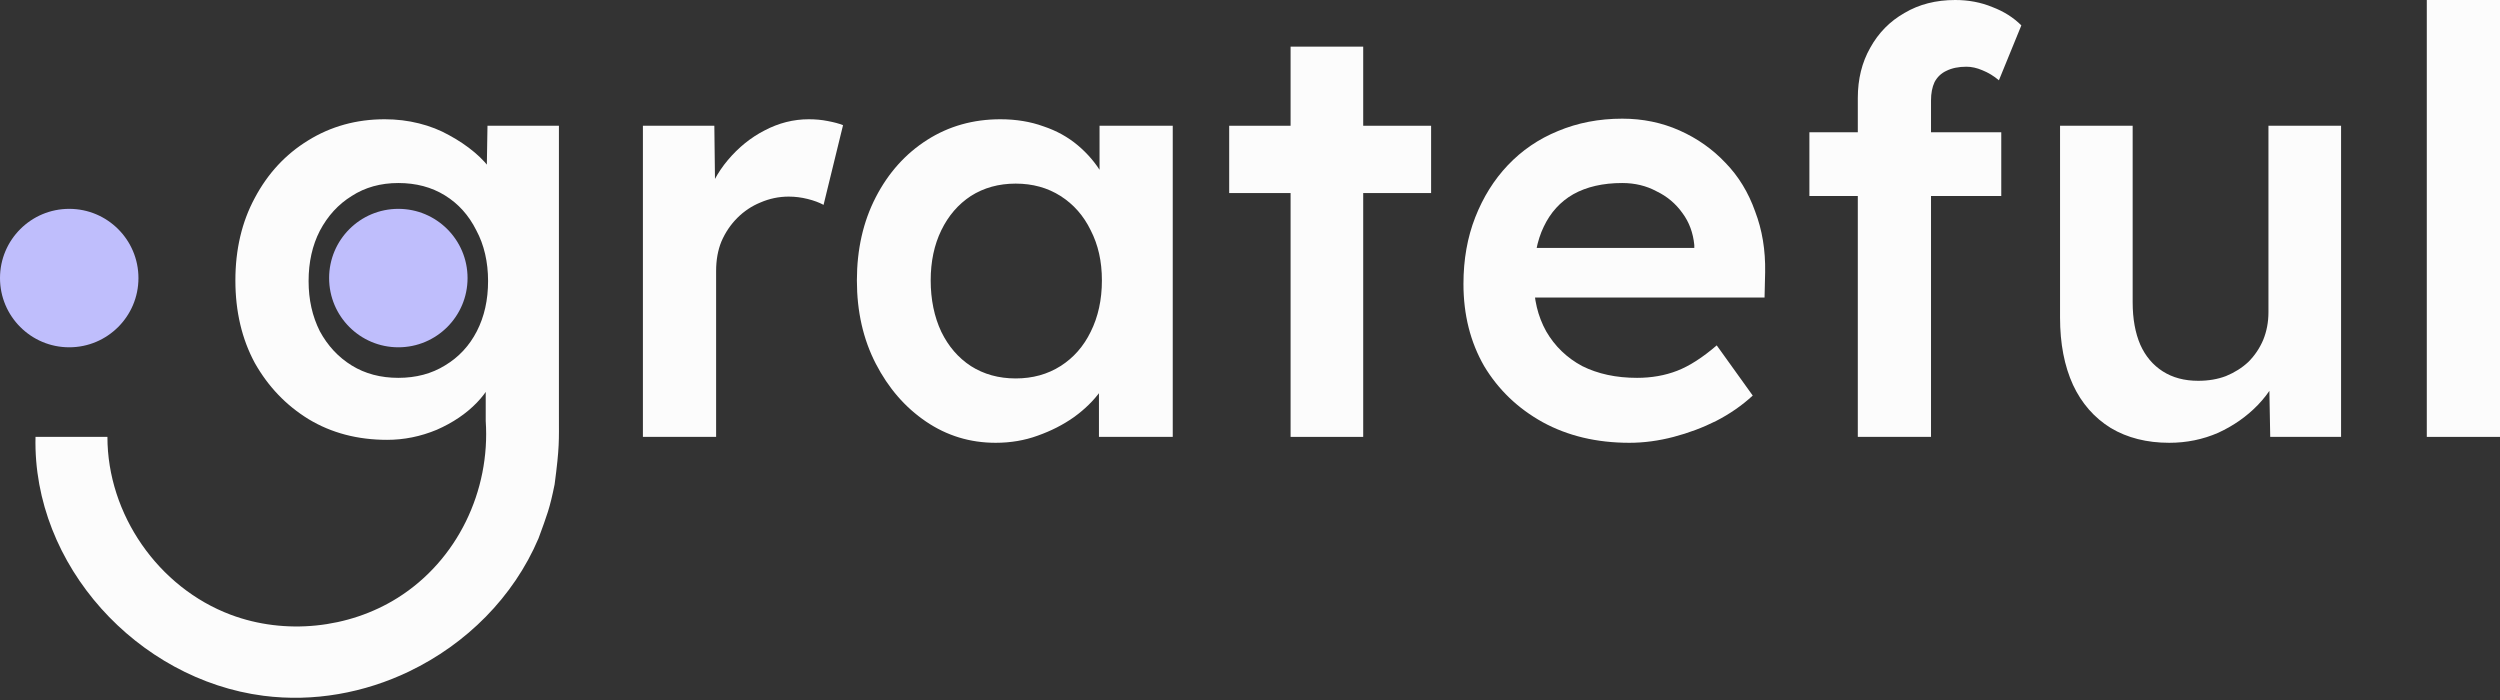
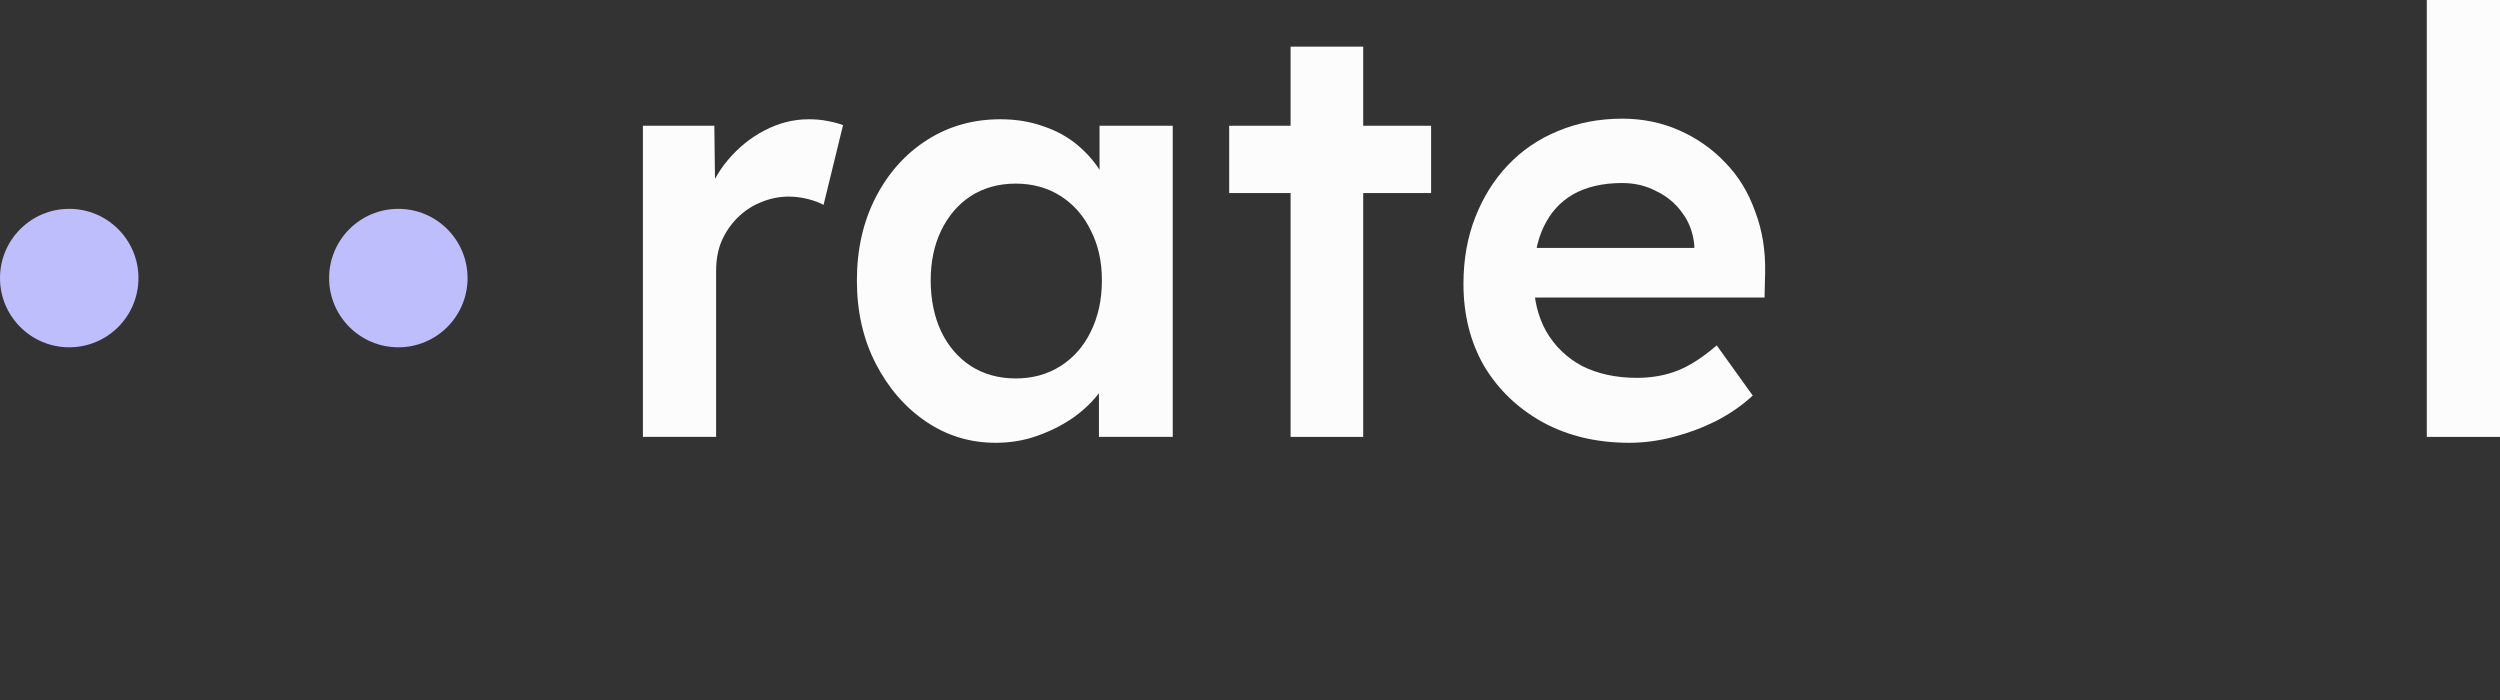
<svg xmlns="http://www.w3.org/2000/svg" width="575" height="161" viewBox="0 0 575 161" fill="none">
  <rect x="0" y="0" width="575" height="161" fill="#333333" stroke="none" />
  <g clip-path="url(#clip0_51_426)">
    <path d="M91.617 79.878C100.41 79.878 107.538 72.75 107.538 63.957C107.538 55.164 100.41 48.035 91.617 48.035C82.824 48.035 75.696 55.164 75.696 63.957C75.696 72.75 82.824 79.878 91.617 79.878Z" fill="#BFBEFC" />
    <path d="M15.921 79.878C24.714 79.878 31.843 72.75 31.843 63.957C31.843 55.164 24.714 48.035 15.921 48.035C7.128 48.035 0 55.164 0 63.957C0 72.75 7.128 79.878 15.921 79.878Z" fill="#BFBEFC" />
-     <path d="M94.116 154.426C83.809 159.369 72.152 161.515 60.603 160.028C31.659 156.3 7.468 130.032 8.168 100.484H24.707C24.707 118.306 36.398 135.131 53.073 141.391C65.539 146.069 80.156 144.595 91.434 137.521C105.203 128.878 112.8 112.902 111.714 96.818V83.646L114.158 84.597C113.615 87.401 112.121 90.076 109.677 92.608C107.233 95.141 104.157 97.225 100.443 98.855C96.73 100.396 92.927 101.163 89.037 101.163C82.248 101.163 76.225 99.581 70.977 96.41C65.817 93.24 61.696 88.942 58.62 83.51C55.633 77.991 54.139 71.649 54.139 64.5C54.139 57.351 55.633 51.009 58.62 45.489C61.608 39.874 65.681 35.489 70.841 32.318C76.09 29.059 81.976 27.429 88.494 27.429C91.21 27.429 93.837 27.748 96.37 28.38C98.902 29.011 101.211 29.921 103.295 31.096C105.468 32.27 107.416 33.587 109.134 35.034C110.852 36.48 112.257 38.021 113.343 39.651C114.43 41.28 115.109 42.862 115.38 44.403L111.85 45.489L112.121 28.923H128.552V95.596C128.552 101.387 128.708 102.718 127.561 111.408C126.427 117.016 125.836 118.408 123.86 123.82C118.089 137.385 107.185 148.153 94.116 154.42V154.426ZM91.617 86.905C95.691 86.905 99.269 85.955 102.344 84.054C105.515 82.153 107.959 79.525 109.677 76.178C111.395 72.831 112.257 68.981 112.257 64.636C112.257 60.291 111.354 56.305 109.541 52.958C107.824 49.516 105.42 46.847 102.344 44.946C99.269 43.045 95.691 42.095 91.617 42.095C87.543 42.095 83.965 43.093 80.89 45.082C77.814 46.983 75.37 49.651 73.557 53.094C71.839 56.441 70.977 60.291 70.977 64.636C70.977 68.981 71.839 72.736 73.557 76.178C75.37 79.525 77.814 82.153 80.89 84.054C83.965 85.955 87.543 86.905 91.617 86.905Z" fill="#FCFCFC" />
    <path d="M147.868 100.484V28.923H164.298L164.57 51.736L162.261 46.576C163.26 42.957 164.977 39.698 167.421 36.799C169.866 33.9 172.67 31.639 175.84 30.009C179.099 28.292 182.494 27.43 186.025 27.43C187.566 27.43 189.012 27.565 190.37 27.837C191.816 28.108 192.997 28.427 193.9 28.787L189.419 47.119C188.421 46.576 187.199 46.121 185.753 45.761C184.307 45.401 182.854 45.218 181.408 45.218C179.147 45.218 176.974 45.673 174.89 46.576C172.901 47.391 171.135 48.565 169.594 50.106C168.053 51.648 166.831 53.453 165.928 55.538C165.113 57.527 164.706 59.795 164.706 62.327V100.484H147.868Z" fill="#FCFCFC" />
    <path d="M228.995 101.842C223.109 101.842 217.772 100.213 212.972 96.954C208.172 93.695 204.329 89.261 201.43 83.646C198.531 78.031 197.085 71.649 197.085 64.5C197.085 57.351 198.531 50.968 201.43 45.354C204.329 39.739 208.267 35.353 213.244 32.182C218.22 29.011 223.835 27.43 230.081 27.43C233.7 27.43 237.007 27.973 239.994 29.059C242.981 30.057 245.609 31.503 247.87 33.404C250.131 35.305 251.991 37.478 253.437 39.922C254.978 42.366 256.017 44.994 256.56 47.798L252.894 46.847V28.923H269.732V100.484H252.758V83.375L256.696 82.696C256.065 85.14 254.883 87.537 253.166 89.892C251.536 92.153 249.452 94.19 246.919 96.003C244.475 97.721 241.712 99.126 238.636 100.213C235.649 101.299 232.437 101.842 228.995 101.842ZM233.612 87.041C237.502 87.041 240.945 86.09 243.932 84.189C246.919 82.288 249.228 79.661 250.857 76.314C252.575 72.871 253.437 68.933 253.437 64.5C253.437 60.066 252.575 56.305 250.857 52.958C249.228 49.611 246.919 46.983 243.932 45.082C240.945 43.181 237.502 42.23 233.612 42.23C229.722 42.23 226.279 43.181 223.292 45.082C220.393 46.983 218.132 49.611 216.503 52.958C214.873 56.305 214.058 60.155 214.058 64.5C214.058 68.845 214.873 72.871 216.503 76.314C218.132 79.661 220.393 82.288 223.292 84.189C226.279 86.09 229.722 87.041 233.612 87.041Z" fill="#FCFCFC" />
    <path d="M296.836 100.484V10.727H313.538V100.484H296.836ZM282.713 44.403V28.923H329.153V44.403H282.713Z" fill="#FCFCFC" />
    <path d="M374.751 101.842C367.236 101.842 360.582 100.26 354.79 97.089C349.087 93.919 344.606 89.621 341.347 84.189C338.177 78.67 336.595 72.376 336.595 65.315C336.595 59.7 337.498 54.587 339.31 49.971C341.123 45.354 343.608 41.368 346.779 38.021C350.038 34.579 353.887 31.958 358.321 30.145C362.85 28.244 367.779 27.294 373.122 27.294C377.827 27.294 382.22 28.197 386.294 30.009C390.367 31.822 393.898 34.307 396.885 37.478C399.872 40.553 402.133 44.267 403.675 48.613C405.304 52.87 406.071 57.527 405.983 62.599L405.847 68.438H347.865L344.742 57.032H391.861L389.688 59.34V56.353C389.417 53.548 388.514 51.104 386.972 49.02C385.431 46.847 383.442 45.17 380.998 43.996C378.642 42.726 376.021 42.095 373.122 42.095C368.688 42.095 364.927 42.957 361.851 44.675C358.864 46.392 356.603 48.884 355.062 52.143C353.521 55.314 352.754 59.292 352.754 64.093C352.754 68.893 353.704 72.736 355.605 76.178C357.594 79.62 360.358 82.288 363.888 84.189C367.507 86.002 371.717 86.905 376.517 86.905C379.864 86.905 382.946 86.362 385.75 85.276C388.554 84.189 391.589 82.241 394.848 79.437L403.131 90.979C400.687 93.24 397.883 95.188 394.712 96.818C391.637 98.359 388.378 99.581 384.936 100.484C381.493 101.387 378.099 101.842 374.751 101.842Z" fill="#FCFCFC" />
-     <path d="M427.295 100.484V22.541C427.295 18.196 428.246 14.346 430.147 10.999C432.048 7.557 434.675 4.888 438.022 2.987C441.37 0.998 445.267 0 449.7 0C452.776 0 455.628 0.543 458.255 1.629C460.883 2.628 463.096 4.026 464.909 5.839L459.749 18.467C458.574 17.469 457.305 16.702 455.947 16.159C454.677 15.616 453.455 15.344 452.28 15.344C450.468 15.344 448.933 15.663 447.664 16.295C446.489 16.838 445.579 17.7 444.948 18.875C444.405 20.049 444.133 21.455 444.133 23.084V100.484H427.295ZM416.16 45.082V30.417H460.292V45.082H416.16Z" fill="#FCFCFC" />
-     <path d="M498.931 101.842C493.771 101.842 489.29 100.708 485.488 98.447C481.686 96.091 478.786 92.792 476.797 88.535C474.808 84.189 473.81 79.029 473.81 73.055V28.923H490.512V69.524C490.512 73.326 491.103 76.585 492.277 79.301C493.452 81.928 495.176 83.965 497.437 85.412C499.698 86.858 502.414 87.584 505.584 87.584C507.94 87.584 510.066 87.224 511.967 86.498C513.956 85.683 515.68 84.597 517.127 83.239C518.573 81.793 519.707 80.116 520.521 78.215C521.336 76.225 521.743 74.094 521.743 71.833V28.923H538.445V100.484H522.151L521.879 85.547L524.867 83.918C523.78 87.36 521.927 90.436 519.299 93.151C516.767 95.779 513.732 97.904 510.201 99.534C506.671 101.075 502.916 101.842 498.931 101.842Z" fill="#FCFCFC" />
-     <path d="M558.162 100.484V0H575V100.484H558.162Z" fill="#FCFCFC" />
+     <path d="M558.162 100.484V0H575V100.484H558.162" fill="#FCFCFC" />
  </g>
  <defs>
    <clipPath id="clip0_51_426">
      <rect width="575" height="160.489" fill="white" />
    </clipPath>
  </defs>
</svg>